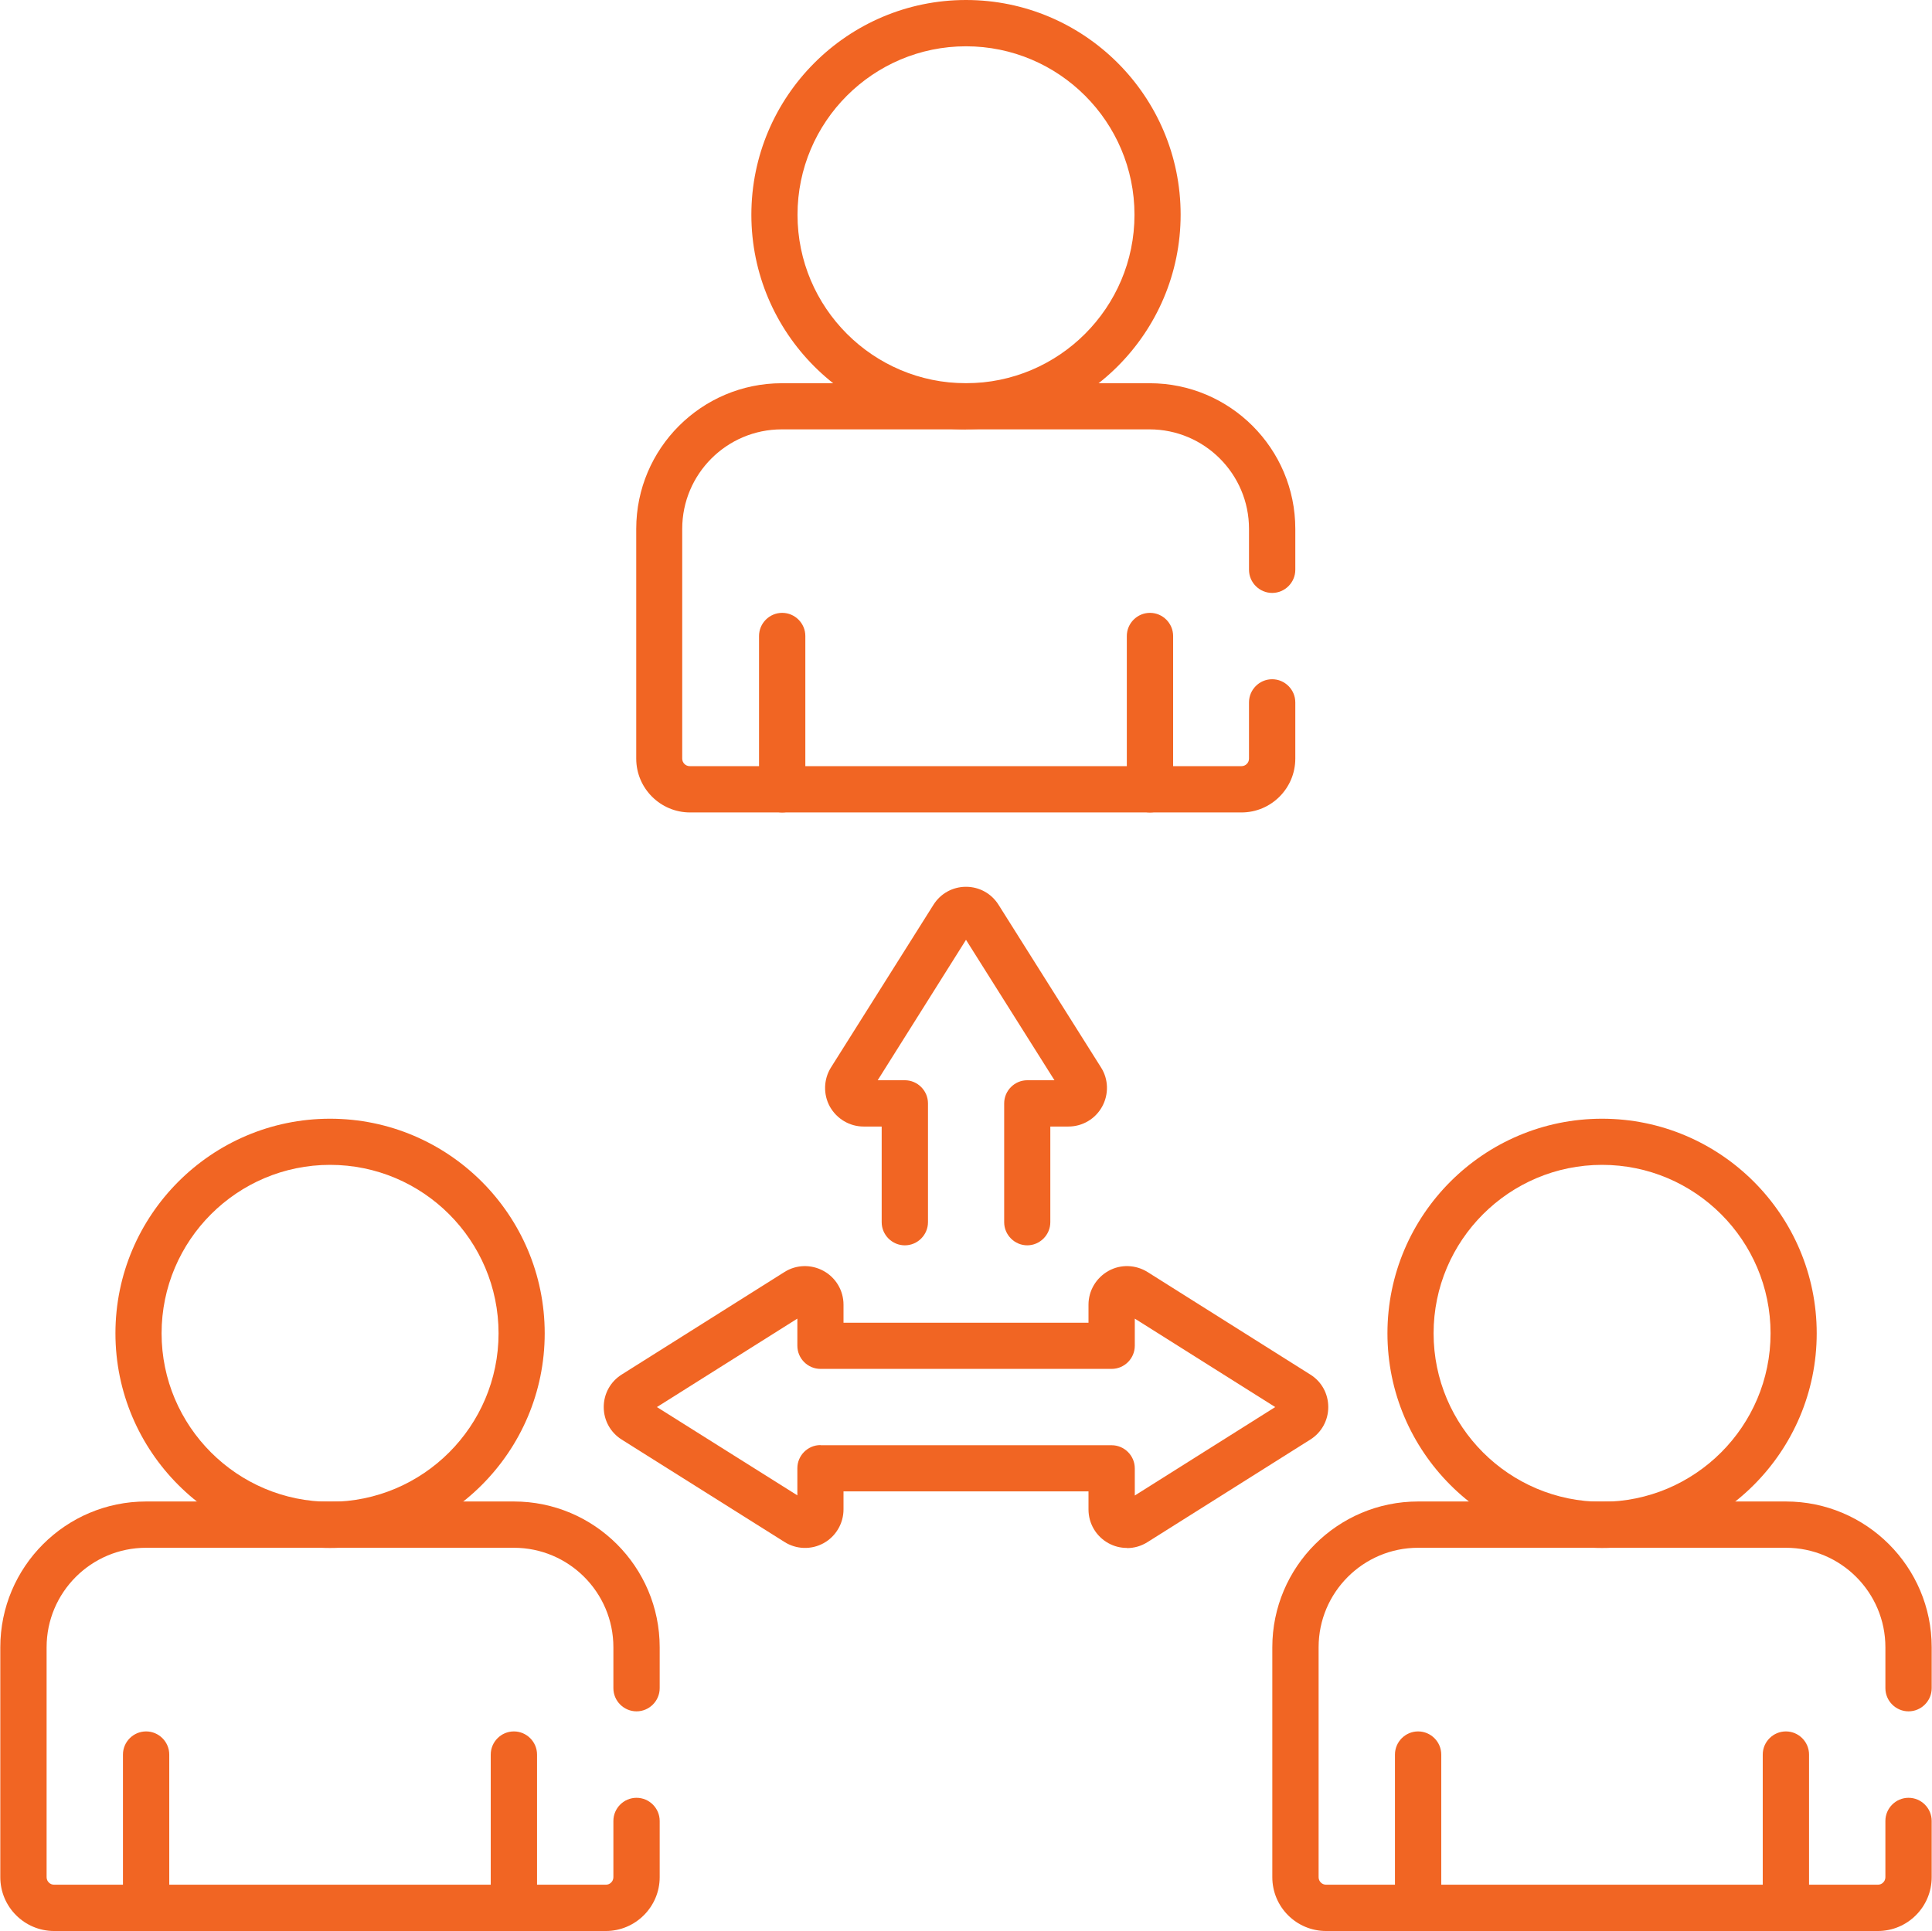
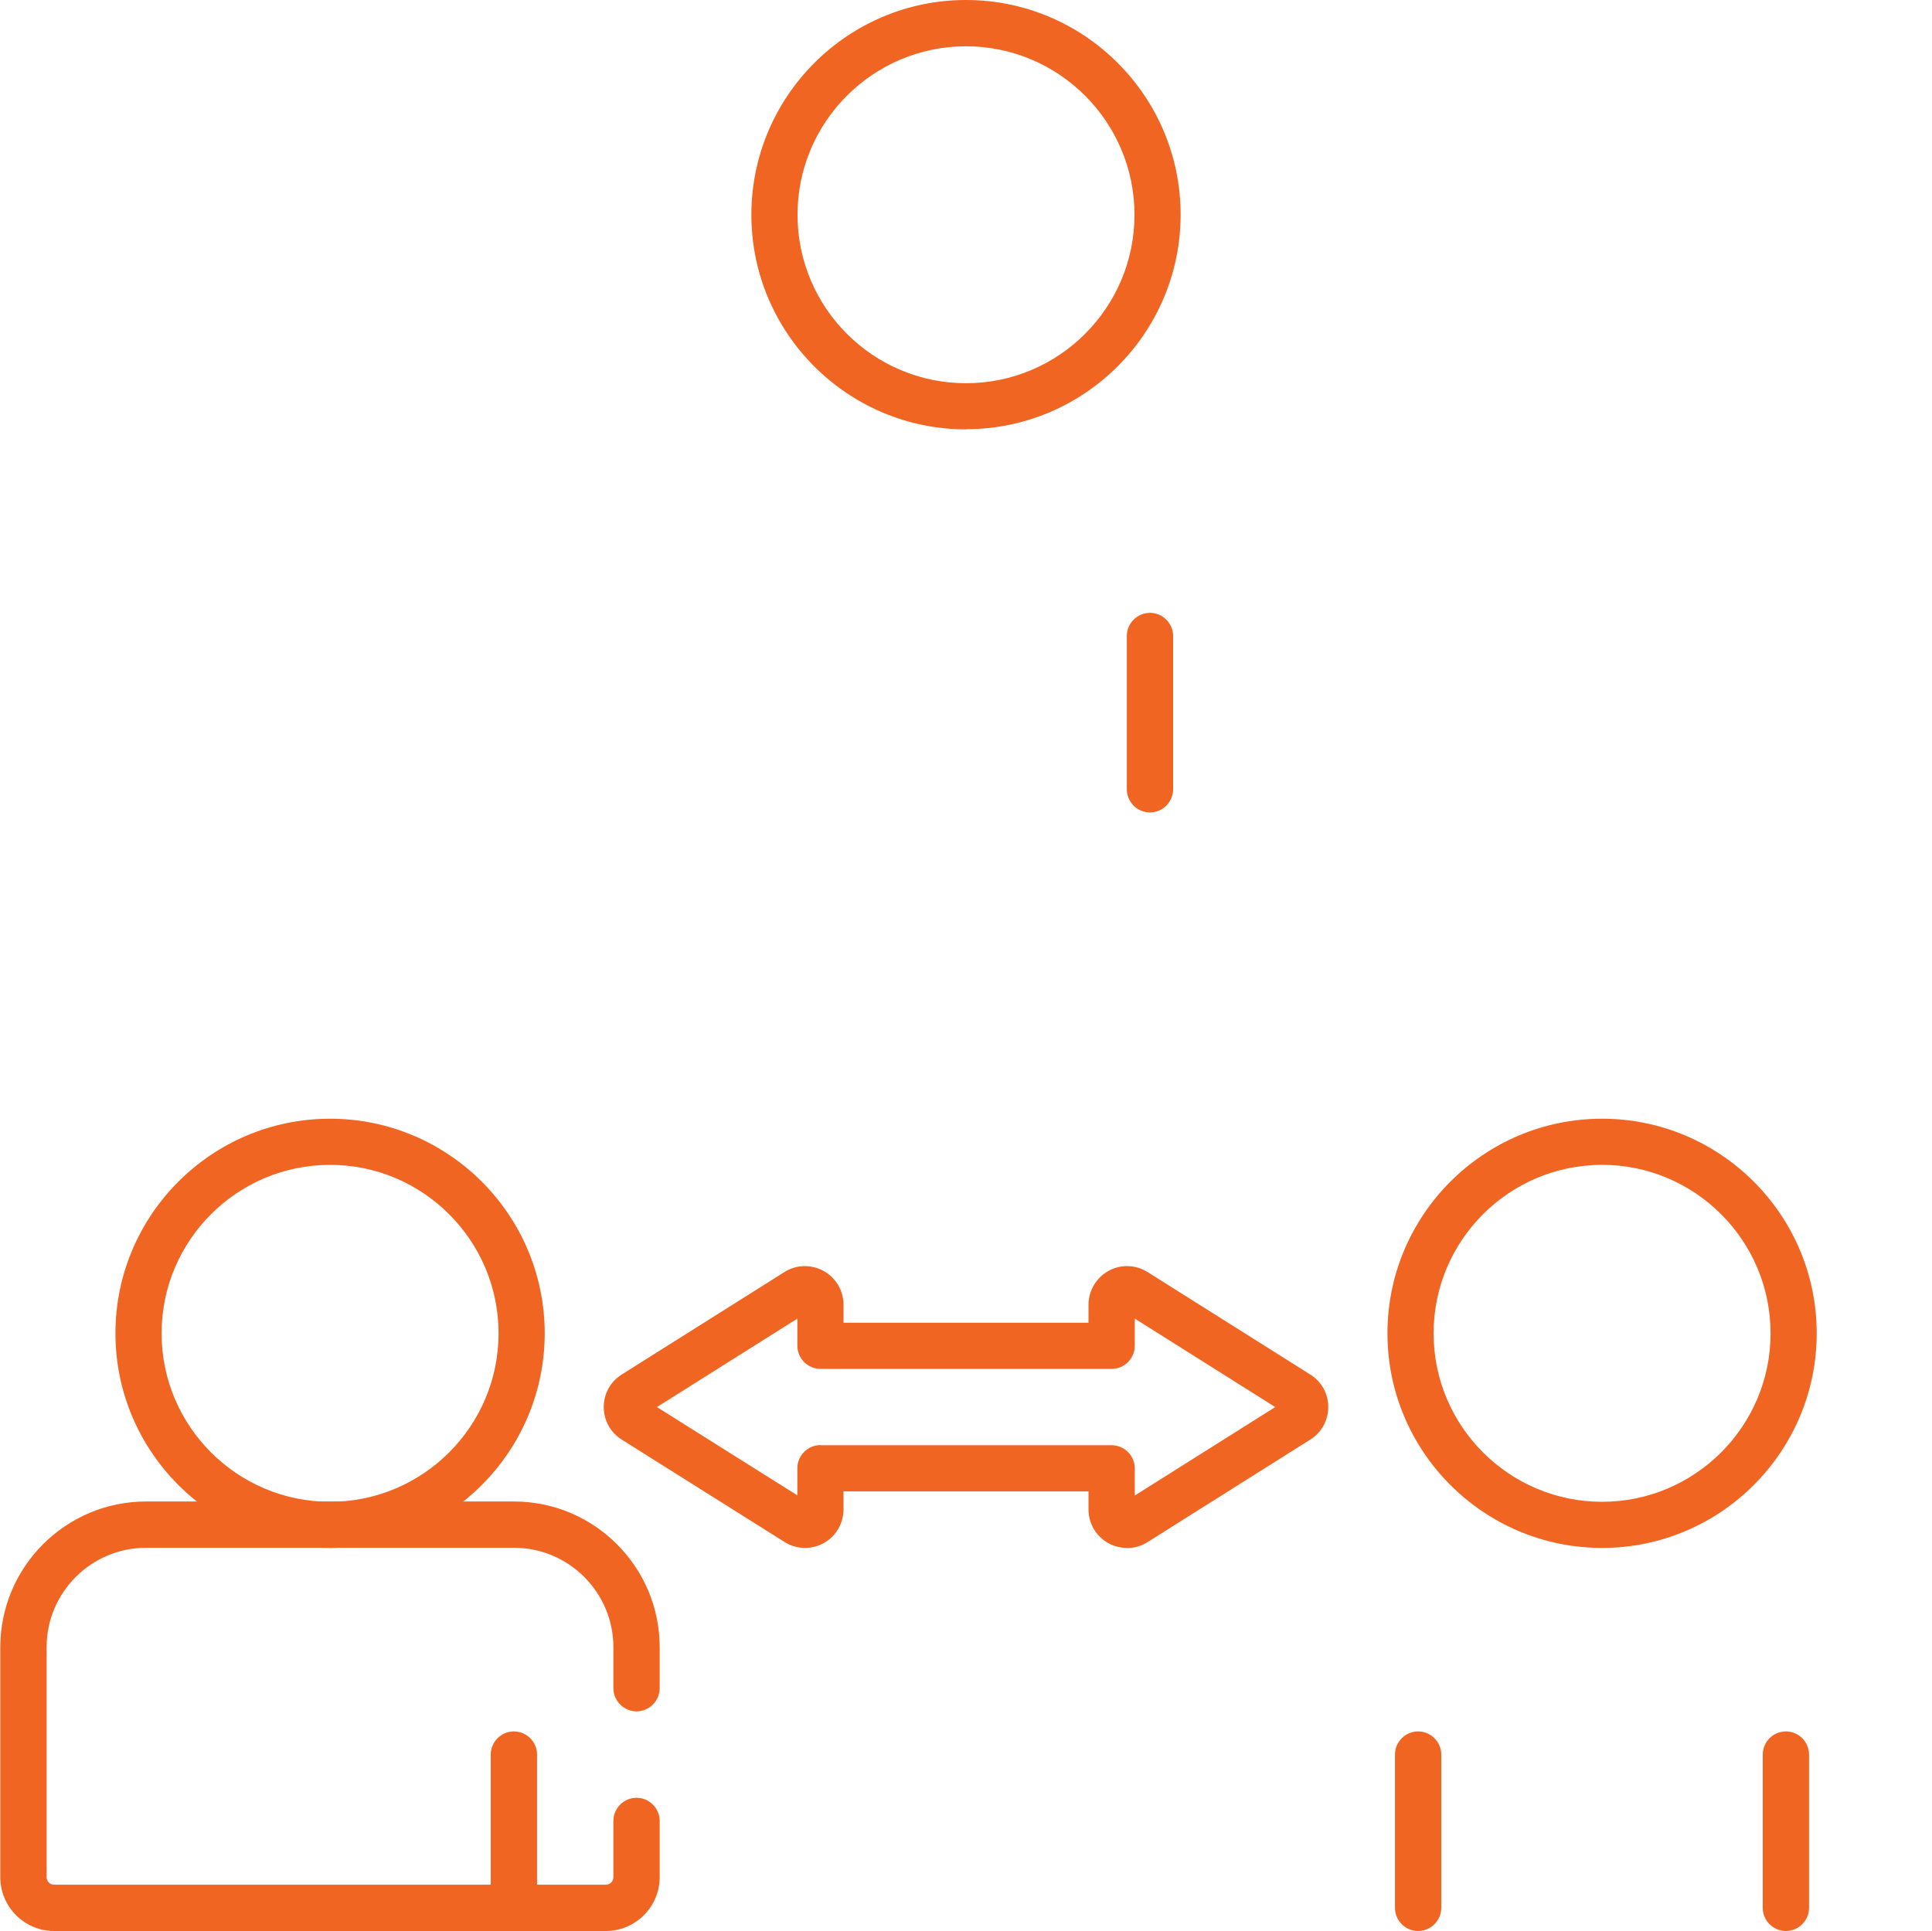
<svg xmlns="http://www.w3.org/2000/svg" id="Layer_1" data-name="Layer 1" width="126.02" height="125.97" viewBox="0 0 126.02 125.97">
  <defs>
    <style>
      .cls-1 {
        fill: #f16523;
        stroke-width: 0px;
      }
    </style>
  </defs>
  <g id="g2974">
    <g id="g2980">
      <g id="path2982">
-         <path class="cls-1" d="M67.01,81.24c-.83,0-1.51-.68-1.51-1.51v-7.75c0-.83.68-1.51,1.51-1.51h1.77l-5.77-9.16-5.76,9.16h1.77c.83,0,1.51.68,1.51,1.51v7.75c0,.83-.68,1.51-1.51,1.51s-1.51-.68-1.51-1.51v-6.24h-1.18c-.91,0-1.75-.5-2.2-1.3-.44-.8-.41-1.78.07-2.55l6.69-10.62c.46-.73,1.25-1.17,2.12-1.17s1.66.44,2.12,1.17l6.69,10.62c.49.77.51,1.75.07,2.55-.44.8-1.28,1.3-2.2,1.3h-1.18v6.24c0,.83-.68,1.51-1.51,1.51Z" />
-       </g>
+         </g>
    </g>
    <g id="g2984">
      <g id="path2986">
        <path class="cls-1" d="M73.51,100.98c-.42,0-.83-.1-1.21-.31-.8-.44-1.3-1.28-1.3-2.2v-1.18h-15.98v1.18c0,.91-.5,1.76-1.3,2.2s-1.78.41-2.55-.08l-10.62-6.68c-.73-.46-1.17-1.25-1.17-2.12,0-.87.44-1.66,1.17-2.12l10.62-6.69c.77-.49,1.75-.51,2.55-.07.8.44,1.3,1.28,1.3,2.2v1.18h15.98v-1.18c0-.91.5-1.75,1.3-2.2s1.78-.41,2.55.07l10.62,6.69c.74.46,1.17,1.26,1.17,2.12,0,.87-.44,1.66-1.17,2.12l-10.62,6.69c-.41.26-.87.39-1.34.39ZM73.24,98.04h0,0ZM52.79,98.04h0s0,0,0,0ZM53.52,94.28h18.99c.83,0,1.51.68,1.51,1.51v1.77l9.16-5.77-9.16-5.77v1.77c0,.83-.68,1.51-1.51,1.51h-18.99c-.83,0-1.51-.68-1.51-1.51v-1.77l-9.16,5.77,9.16,5.76v-1.77c0-.83.68-1.51,1.51-1.51Z" />
      </g>
    </g>
    <g id="g2988">
      <g id="path2990">
-         <path class="cls-1" d="M81,53h-35.99c-1.93,0-3.51-1.57-3.51-3.51v-14.99c0-5.24,4.26-9.5,9.5-9.5h23.99c5.24,0,9.5,4.26,9.5,9.5v2.67c0,.83-.68,1.51-1.51,1.51s-1.51-.68-1.51-1.51v-2.67c0-3.58-2.91-6.49-6.49-6.49h-23.99c-3.58,0-6.49,2.91-6.49,6.49v14.99c0,.27.22.49.49.49h35.99c.27,0,.49-.22.49-.49v-3.67c0-.83.68-1.51,1.51-1.51s1.51.68,1.51,1.51v3.67c0,1.93-1.57,3.51-3.51,3.51Z" />
-       </g>
+         </g>
    </g>
    <g id="g2992">
      <g id="path2994">
        <path class="cls-1" d="M63.01,28.01c-7.72,0-14-6.28-14-14S55.29,0,63.01,0s14,6.28,14,14-6.28,14-14,14ZM63.01,3.02c-6.06,0-10.99,4.93-10.99,10.99s4.93,10.99,10.99,10.99,10.99-4.93,10.99-10.99-4.93-10.99-10.99-10.99Z" />
      </g>
    </g>
    <g id="g2996">
      <g id="path2998">
        <path class="cls-1" d="M75.01,53c-.83,0-1.51-.68-1.51-1.51v-10c0-.83.68-1.51,1.51-1.51s1.51.68,1.51,1.51v10c0,.83-.68,1.51-1.51,1.51Z" />
      </g>
    </g>
    <g id="g3000">
      <g id="path3002">
-         <path class="cls-1" d="M51.02,53c-.83,0-1.51-.68-1.51-1.51v-10c0-.83.68-1.51,1.51-1.51s1.51.68,1.51,1.51v10c0,.83-.68,1.51-1.51,1.51Z" />
-       </g>
+         </g>
    </g>
    <g id="g3004">
      <g id="path3006">
-         <path class="cls-1" d="M122.49,125.97h-35.99c-1.94,0-3.51-1.57-3.51-3.51v-15c0-5.24,4.26-9.51,9.51-9.51h23.99c5.24,0,9.51,4.26,9.51,9.51v2.67c0,.83-.68,1.51-1.51,1.51s-1.51-.68-1.51-1.51v-2.67c0-3.58-2.91-6.49-6.49-6.49h-23.99c-3.58,0-6.49,2.91-6.49,6.49v15c0,.27.22.49.49.49h35.99c.27,0,.49-.22.49-.49v-3.67c0-.83.68-1.51,1.51-1.51s1.51.68,1.51,1.51v3.67c0,1.93-1.57,3.51-3.51,3.51Z" />
-       </g>
+         </g>
    </g>
    <g id="g3008">
      <g id="path3010">
        <path class="cls-1" d="M104.5,100.98c-7.72,0-14-6.28-14-14s6.28-14,14-14,14,6.28,14,14-6.28,14-14,14ZM104.5,75.99c-6.06,0-10.99,4.93-10.99,10.99s4.93,10.99,10.99,10.99,10.99-4.93,10.99-10.99-4.93-10.99-10.99-10.99Z" />
      </g>
    </g>
    <g id="g3012">
      <g id="path3014">
        <path class="cls-1" d="M116.49,125.97c-.83,0-1.51-.68-1.51-1.51v-10c0-.83.68-1.51,1.51-1.51s1.51.68,1.51,1.51v10c0,.83-.68,1.51-1.51,1.51Z" />
      </g>
    </g>
    <g id="g3016">
      <g id="path3018">
        <path class="cls-1" d="M92.5,125.97c-.83,0-1.51-.68-1.51-1.51v-10c0-.83.68-1.51,1.51-1.51s1.51.68,1.51,1.51v10c0,.83-.68,1.51-1.51,1.51Z" />
      </g>
    </g>
    <g id="g3020">
      <g id="path3022">
        <path class="cls-1" d="M39.52,125.97H3.53c-1.93,0-3.51-1.57-3.51-3.51v-15c0-5.24,4.26-9.51,9.51-9.51h23.99c5.24,0,9.51,4.26,9.51,9.51v2.67c0,.83-.68,1.51-1.51,1.51s-1.51-.68-1.51-1.51v-2.67c0-3.58-2.91-6.49-6.49-6.49H9.53c-3.58,0-6.49,2.91-6.49,6.49v15c0,.27.22.49.49.49h35.99c.27,0,.49-.22.49-.49v-3.67c0-.83.68-1.51,1.51-1.51s1.51.68,1.51,1.51v3.67c0,1.93-1.58,3.51-3.51,3.51Z" />
      </g>
    </g>
    <g id="g3024">
      <g id="path3026">
        <path class="cls-1" d="M21.53,100.98c-7.72,0-14-6.28-14-14s6.28-14,14-14,14,6.28,14,14-6.28,14-14,14ZM21.53,75.99c-6.06,0-10.99,4.93-10.99,10.99s4.93,10.99,10.99,10.99,10.99-4.93,10.99-10.99-4.93-10.99-10.99-10.99Z" />
      </g>
    </g>
    <g id="g3028">
      <g id="path3030">
        <path class="cls-1" d="M33.52,125.97c-.83,0-1.51-.68-1.51-1.51v-10c0-.83.68-1.51,1.51-1.51s1.51.68,1.51,1.51v10c0,.83-.68,1.51-1.51,1.51Z" />
      </g>
    </g>
    <g id="g3032">
      <g id="path3034">
-         <path class="cls-1" d="M9.53,125.97c-.83,0-1.51-.68-1.51-1.51v-10c0-.83.68-1.51,1.51-1.51s1.51.68,1.51,1.51v10c0,.83-.68,1.51-1.51,1.51Z" />
-       </g>
+         </g>
    </g>
  </g>
</svg>